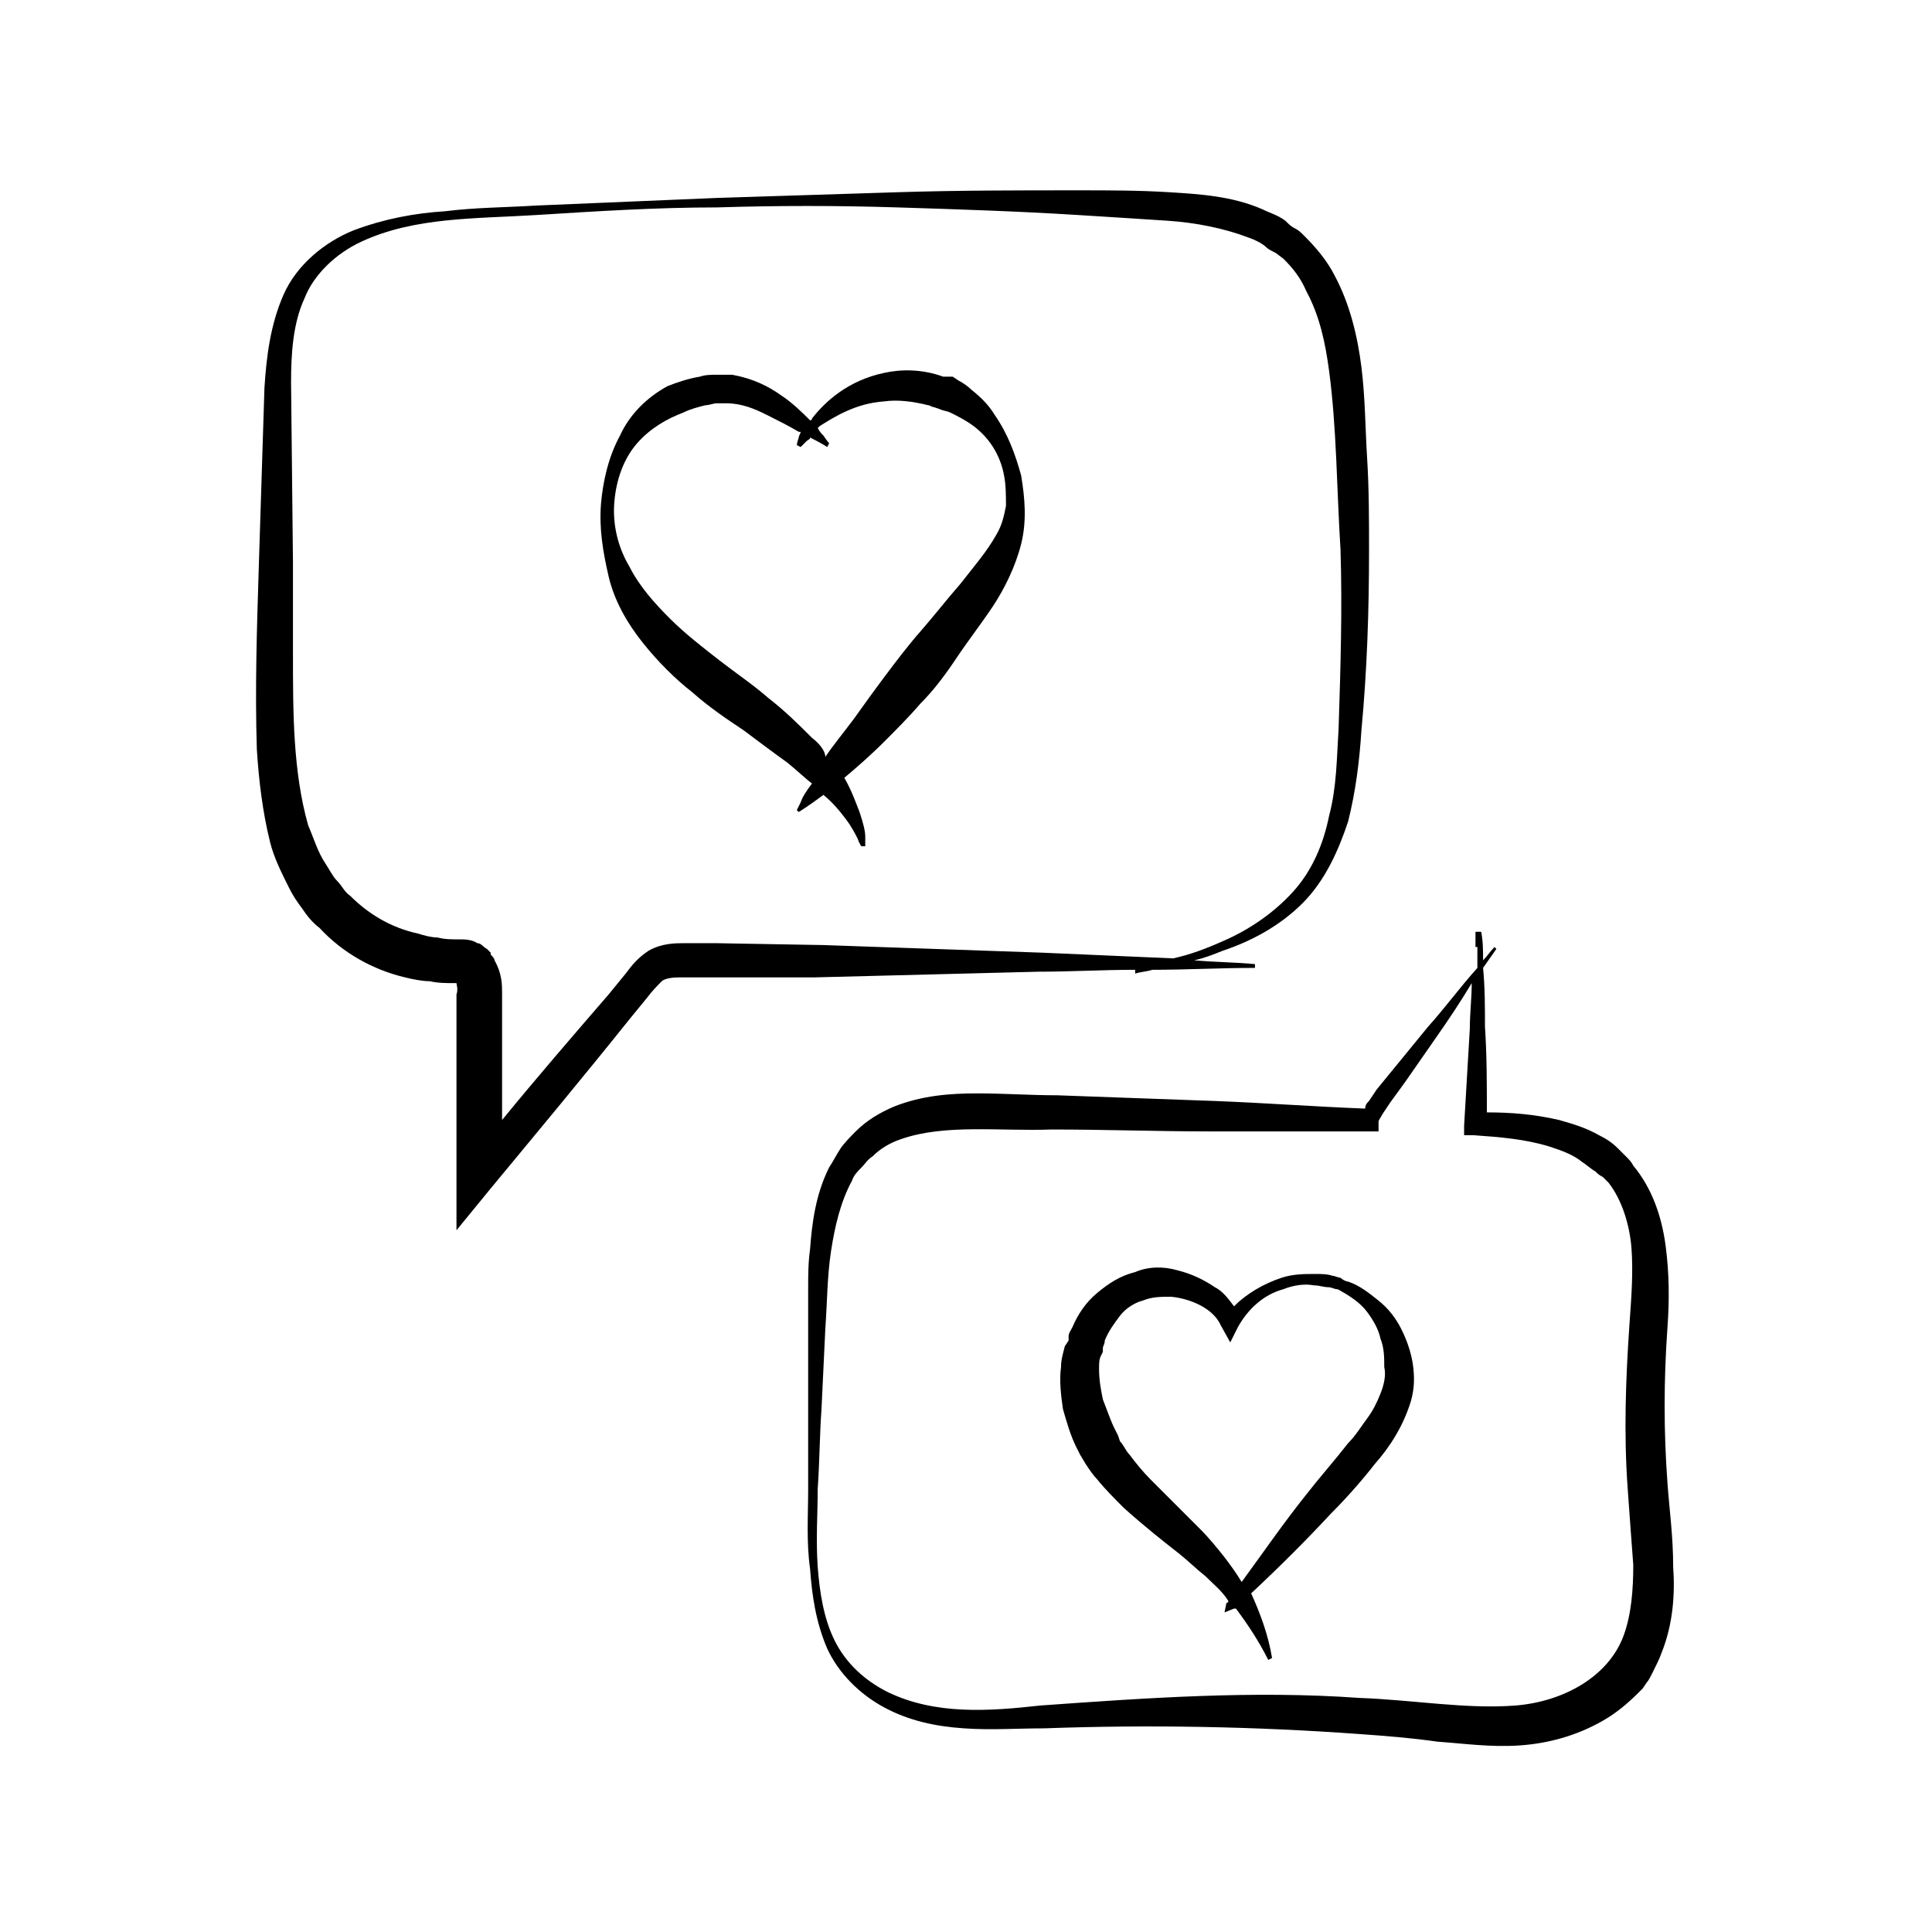
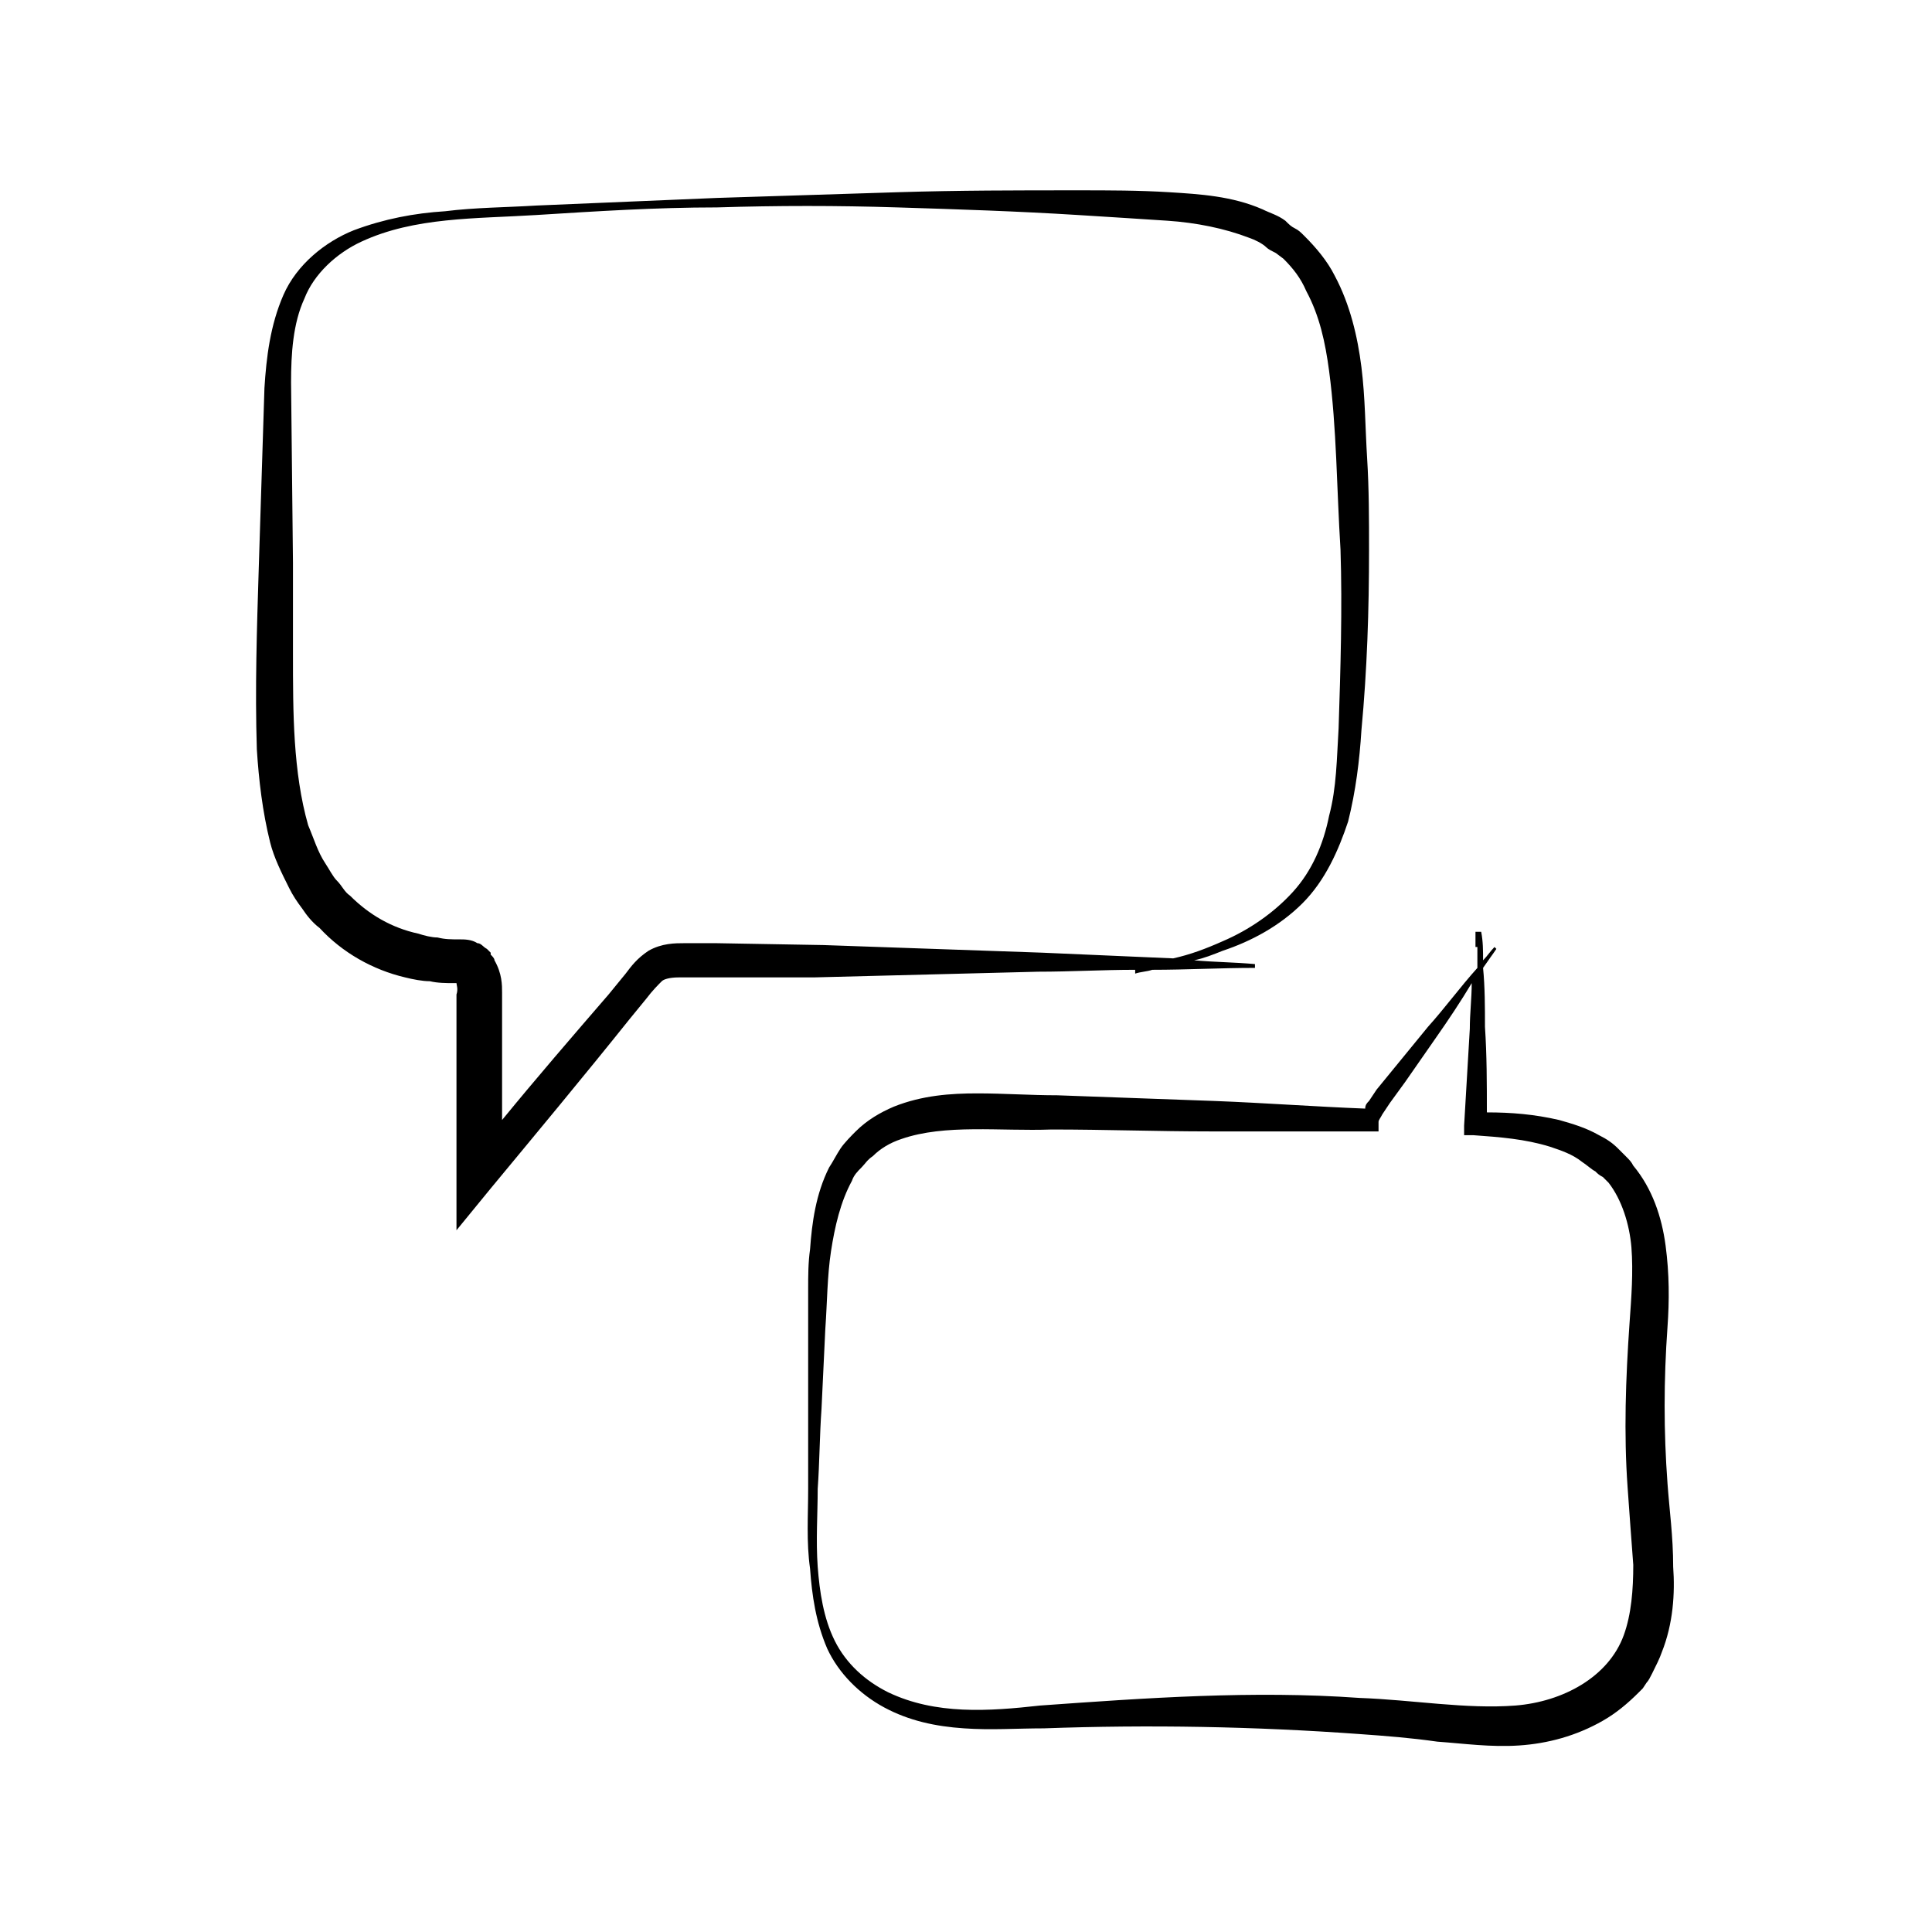
<svg xmlns="http://www.w3.org/2000/svg" fill="#000000" width="800px" height="800px" version="1.1" viewBox="144 144 512 512">
  <g>
    <path d="m419.14 401.51c8.566 0 17.129-0.504 25.695-0.504v1.008c1.512-0.504 3.023-0.504 4.535-1.008 9.07 0 18.137-0.504 27.207-0.504v-1.008c-5.543-0.504-10.578-0.504-16.121-1.008 2.519-0.504 5.039-1.512 7.559-2.519 7.559-2.519 15.113-6.551 21.16-12.594 6.047-6.047 9.574-14.105 12.09-21.664 2.016-8.062 3.023-16.121 3.527-24.184 1.512-16.121 2.016-31.738 2.016-47.863 0-8.062 0-16.121-0.504-24.184s-0.504-16.121-1.512-24.184-3.023-16.625-7.055-24.184c-2.016-4.031-5.039-7.559-8.062-10.578-1.008-1.008-1.512-1.512-2.519-2.016-1.008-0.504-1.512-1.008-2.519-2.016-2.016-1.512-4.031-2.016-6.047-3.023-8.062-3.527-16.625-4.031-24.688-4.535-8.062-0.504-16.121-0.504-24.184-0.504-16.121 0-31.738 0-47.863 0.504l-47.863 1.512-47.863 2.016c-8.062 0.504-16.121 0.504-24.184 1.512-8.062 0.504-16.121 2.016-24.184 5.039-7.559 3.023-15.113 9.07-18.641 17.129-3.527 8.062-4.535 16.625-5.039 24.688-0.504 16.121-1.008 31.738-1.512 47.863-0.504 16.121-1.008 31.738-0.504 47.863 0.504 8.062 1.512 16.625 3.527 24.688 1.008 4.031 3.023 8.062 5.039 12.09 1.008 2.016 2.016 3.527 3.527 5.543 1.008 1.512 2.519 3.527 4.535 5.039 6.047 6.551 14.105 11.082 22.672 13.098 2.016 0.504 4.535 1.008 6.551 1.008 2.016 0.504 4.535 0.504 6.047 0.504h1.008c0 0.504 0.504 1.512 0 3.023v47.863 14.609l9.07-11.082c12.09-14.609 24.688-29.727 36.777-44.84l4.535-5.543c1.512-2.016 3.023-3.527 4.031-4.535 0.504-0.504 2.016-1.008 4.535-1.008h35.773zm-153.16 2.516m59.449-10.074c-2.519 0-6.047 0-9.574 2.016-3.023 2.016-4.535 4.031-6.047 6.047l-4.535 5.543c-9.574 11.082-19.145 22.168-28.215 33.25v-33.754c0-2.016 0-5.039-2.016-8.566 0-0.504-0.504-1.008-1.008-1.512l0.008-0.504-1.008-1.008c-1.008-0.504-1.512-1.512-2.519-1.512-1.512-1.008-3.527-1.008-4.535-1.008-2.519 0-4.031 0-6.047-0.504-1.512 0-3.527-0.504-5.039-1.008-7.055-1.512-13.098-5.039-18.137-10.078-1.512-1.008-2.016-2.519-3.527-4.031-1.008-1.008-2.016-3.023-3.023-4.535-2.016-3.023-3.023-6.551-4.535-10.078-2.016-7.055-3.023-14.609-3.527-22.168-0.504-7.559-0.504-15.617-0.504-23.68v-23.68l-0.504-47.863c0-7.559 0.504-15.617 3.527-22.168 2.519-6.551 8.566-12.09 15.113-15.113 14.105-6.551 30.23-6.047 46.352-7.055 16.121-1.008 31.738-2.016 47.863-2.016 16.121-0.504 31.738-0.504 47.863 0 16.121 0.504 31.738 1.008 47.863 2.016 8.062 0.504 16.121 1.008 23.68 1.512s15.113 2.016 21.664 4.535c1.512 0.504 3.527 1.512 4.535 2.519 0.504 0.504 1.512 1.008 2.519 1.512l2.016 1.512c2.519 2.519 4.535 5.039 6.047 8.566 3.527 6.551 5.039 13.602 6.047 21.16 2.016 15.113 2.016 31.234 3.023 47.359 0.504 15.617 0 31.738-0.504 47.359-0.504 8.062-0.504 15.617-2.519 23.176-1.512 7.559-4.535 14.609-9.574 20.152-5.039 5.543-11.586 10.078-18.641 13.098-4.535 2.016-8.566 3.527-13.098 4.535-11.586-0.504-23.176-1.008-34.762-1.512l-57.938-2.016-28.719-0.504z" />
    <path d="m585.9 537.04c-1.008-13.602-1.008-27.207 0-41.312 0.504-7.055 0.504-14.105-0.504-21.664-1.008-7.559-3.527-15.113-8.566-21.16-0.504-1.008-1.008-1.512-2.016-2.519l-2.016-2.016c-1.512-1.512-3.023-2.519-5.039-3.527-3.527-2.016-7.055-3.023-10.578-4.031-6.551-1.512-12.594-2.016-19.145-2.016 0-7.559 0-15.113-0.504-22.672 0-5.039 0-10.578-0.504-15.617 1.008-1.512 2.519-3.527 3.527-5.039l-0.5-0.5c-1.008 1.008-2.016 2.519-3.023 3.527 0-2.519 0-5.039-0.504-7.559h-1.512v4.031h0.504v5.543c-4.535 5.039-8.566 10.578-13.098 15.617l-9.07 11.082-4.535 5.543-2.016 3.023c-0.504 0.504-1.008 1.008-1.008 2.016-13.098-0.504-26.703-1.512-39.801-2.016-14.105-0.504-28.215-1.008-41.816-1.512-7.055 0-14.105-0.504-21.16-0.504-7.055 0-14.609 0.504-22.168 3.527-3.527 1.512-7.055 3.527-10.078 6.551-1.008 1.008-3.023 3.023-4.031 4.535-1.008 1.512-2.016 3.527-3.023 5.039-3.527 7.055-4.535 14.609-5.039 21.664-0.504 3.527-0.504 7.055-0.504 10.578v31.738 21.16c0 7.055-0.504 14.105 0.504 21.16 0.504 7.055 1.512 14.105 4.535 21.16 3.023 6.551 8.566 12.09 15.113 15.617 6.551 3.527 13.602 5.039 21.16 5.543 7.055 0.504 14.105 0 21.16 0 27.711-1.008 55.922-0.504 83.633 1.512 7.055 0.504 13.602 1.008 20.656 2.016 7.055 0.504 14.105 1.512 21.664 1.008 7.559-0.504 15.113-2.519 22.168-6.551 3.527-2.016 6.551-4.535 9.574-7.559l1.008-1.008 1.008-1.512c0.504-0.504 1.008-1.512 1.512-2.519 1.008-2.016 2.016-4.031 2.519-5.543 3.023-7.559 3.527-15.617 3.023-22.672 0-8.059-1.008-15.109-1.512-22.164zm-10.578 1.008c0.504 7.055 1.008 14.105 1.512 20.656 0 6.551-0.504 13.098-2.519 18.641-4.031 11.082-16.121 17.633-28.719 18.641-13.098 1.008-27.207-1.512-41.312-2.016-14.105-1.008-28.215-1.008-42.32-0.504-14.105 0.504-28.215 1.512-42.32 2.519-13.602 1.512-27.711 2.519-40.305-3.527-6.047-3.023-11.082-7.559-14.105-13.602-3.023-6.047-4.031-13.098-4.535-19.648-0.504-7.055 0-14.105 0-20.656 0.504-7.055 0.504-14.105 1.008-21.16l1.008-21.16c0.504-7.055 0.504-14.105 1.512-20.656 1.008-6.551 2.519-13.098 5.543-18.641 0.504-1.512 1.512-2.519 2.519-3.527 1.008-1.008 1.512-2.016 3.023-3.023 2.016-2.016 4.535-3.527 7.559-4.535 11.586-4.031 26.199-2.016 39.801-2.519 14.105 0 28.215 0.504 41.816 0.504h41.816 3.023v-2.519c0-0.504 0.504-1.008 1.008-2.016l2.016-3.023 4.031-5.543 8.062-11.586c3.527-5.039 6.551-9.574 9.574-14.609 0 4.031-0.504 8.062-0.504 12.09-0.504 8.566-1.008 17.129-1.512 25.695v2.519h2.519c7.055 0.504 13.602 1.008 20.152 3.023 3.023 1.008 6.047 2.016 8.566 4.031 1.512 1.008 2.519 2.016 3.527 2.519 0.504 0.504 1.008 1.008 2.016 1.512l1.512 1.512c3.527 4.535 5.543 11.082 6.047 17.129 0.504 6.551 0 13.098-0.504 20.152-1.02 14.609-1.523 29.223-0.516 43.328z" />
-     <path d="m515.37 496.23c-1.512-3.023-3.527-5.543-6.047-7.559s-5.039-4.031-8.062-5.039c-0.504 0-1.512-0.504-2.016-1.008-0.504 0-1.512-0.504-2.016-0.504-1.512-0.504-3.023-0.504-4.535-0.504-3.023 0-6.047 0-9.07 1.008-4.535 1.512-9.07 4.031-12.594 7.559-1.512-2.016-3.023-4.031-5.039-5.039-3.023-2.016-6.047-3.527-10.078-4.535-3.527-1.008-7.559-1.008-11.082 0.504-4.031 1.008-7.055 3.023-10.078 5.543-3.023 2.519-5.039 5.543-6.551 9.07-0.504 1.008-1.008 1.512-1.008 2.519v1.008l-1 1.512c-0.504 2.016-1.008 3.527-1.008 5.543-0.504 3.527 0 7.559 0.504 11.082 1.008 3.527 2.016 7.055 3.527 10.078l1.008 2.016 1.512 2.519c1.008 1.512 2.016 3.023 3.023 4.031 2.016 2.519 4.535 5.039 7.055 7.559 5.039 4.535 10.078 8.566 14.609 12.09 2.519 2.016 4.535 4.031 7.055 6.047 2.016 2.016 4.535 4.031 6.047 6.551 0 0 0 0.504-0.504 0.504l-0.508 2.512 2.519-1.008h0.504c3.023 4.031 6.047 8.566 8.566 13.602l1.008-0.504c-1.008-6.047-3.023-11.586-5.543-17.129 7.559-7.055 14.609-14.105 21.16-21.16 4.031-4.031 8.062-8.566 11.586-13.098 4.031-4.535 7.559-10.078 9.574-16.625 1.008-3.527 1.008-6.551 0.504-10.078-0.504-3.019-1.512-6.043-3.023-9.066zm-5.543 17.129c-1.008 2.519-2.016 4.535-3.527 6.551s-3.023 4.535-5.039 6.551c-3.527 4.535-7.559 9.07-11.082 13.602-6.047 7.559-11.586 15.617-17.129 23.176-1.512-2.519-3.023-4.535-4.535-6.551-2.016-2.519-4.031-5.039-6.551-7.559-4.535-4.535-9.07-9.07-13.098-13.098-2.016-2.016-4.031-4.535-5.543-6.551-1.008-1.008-1.512-2.519-2.519-3.527l-0.5-1.508-1.008-2.016c-1.008-2.016-2.016-5.039-3.023-7.559-0.504-2.519-1.008-5.039-1.008-8.062 0-1.512 0-2.519 0.504-3.527l0.504-1.008v-0.504-0.504c0-0.504 0.504-1.008 0.504-2.016 1.008-2.519 2.519-4.535 4.031-6.551 1.512-2.016 4.031-3.527 6.047-4.031 2.519-1.008 4.535-1.008 7.559-1.008 5.039 0.504 11.082 3.023 13.098 7.559l2.519 4.535 2.016-4.031c2.519-4.535 6.551-8.566 12.09-10.078 2.519-1.008 5.543-1.512 8.062-1.008 1.512 0 2.519 0.504 4.031 0.504 0.504 0 1.512 0.504 2.016 0.504s1.008 0.504 2.016 1.008c2.519 1.512 4.535 3.023 6.047 5.039 1.512 2.016 3.023 4.535 3.527 7.055 1.008 2.519 1.008 5.039 1.008 7.559 0.496 2.016-0.008 4.535-1.016 7.055z" />
-     <path d="m368.26 361.21c1.512 2.016 2.519 4.031 3.023 5.039 0.504 1.512 1.008 2.016 1.008 2.016h1.008v-2.519c0-1.512-0.504-3.527-1.512-6.551-1.008-2.519-2.016-5.543-4.031-9.07 3.023-2.519 7.055-6.047 10.578-9.574 3.023-3.023 6.551-6.551 9.574-10.078 3.527-3.527 6.551-7.559 9.574-12.09 3.023-4.535 6.551-9.07 9.574-13.602 3.023-4.535 6.047-10.578 7.559-16.625s1.008-12.09 0-18.137c-1.512-5.543-3.527-11.082-7.055-16.121-1.512-2.519-3.527-4.535-6.047-6.551-1.008-1.008-2.519-2.016-3.527-2.519l-1.512-1.008h-2.519c-5.543-2.016-11.082-2.016-15.617-1.008-9.574 2.016-15.617 7.559-19.145 12.09 0 0 0 0.504-0.504 0.504-2.016-2.016-4.535-4.535-7.559-6.551-3.527-2.519-7.559-4.535-13.098-5.543h-4.031c-1.512 0-3.023 0-4.535 0.504-3.023 0.504-6.047 1.512-8.566 2.519-5.543 3.023-10.078 7.559-12.594 13.098-3.023 5.543-4.535 12.09-5.039 18.137-0.504 6.551 0.504 12.594 2.016 19.145 1.512 6.551 5.039 12.594 9.07 17.633s8.566 9.574 13.098 13.098c4.535 4.031 9.07 7.055 13.602 10.078 4.031 3.023 8.062 6.047 11.586 8.566 2.519 2.016 4.535 4.031 6.551 5.543-1.512 2.016-2.519 3.527-3.023 5.039-0.504 1.008-1.008 2.016-1.008 2.016l0.504 0.504s2.519-1.512 6.551-4.535c2.519 2.019 4.535 4.539 6.047 6.555zm-9.066-21.664c-3.527-3.527-7.055-7.055-11.586-10.578-4.031-3.527-8.566-6.551-13.098-10.078-4.535-3.527-9.07-7.055-13.098-11.082-4.031-4.031-8.062-8.566-10.578-13.602-3.023-5.039-4.535-11.082-4.031-17.129 0.504-6.047 2.519-11.586 6.047-15.617s8.062-6.551 12.09-8.062c2.016-1.008 4.031-1.512 6.047-2.016 1.008 0 2.016-0.504 3.023-0.504h1.512 0.504 0.504c4.031 0 7.559 1.512 10.578 3.023 3.023 1.512 6.047 3.023 8.566 4.535h0.504c0 0.504-0.504 1.008-0.504 1.512-0.504 1.512-0.504 2.016-0.504 2.016l1.008 0.504s0.504-0.504 1.512-1.512c0.504-0.504 1.008-0.504 1.008-1.008 3.023 1.512 4.535 2.519 4.535 2.519l0.504-1.008s-0.504-0.504-1.512-2.016c-0.504-0.504-1.008-1.008-1.512-2.016l0.504-0.504c4.031-2.519 9.574-6.047 17.129-6.551 3.527-0.504 7.559 0 11.586 1.008 0.504 0 1.008 0.504 1.512 0.504l1.512 0.504c1.008 0.504 2.016 0.504 3.023 1.008 2.016 1.008 4.031 2.016 6.047 3.527 4.031 3.023 7.055 7.559 8.062 13.098 0.504 2.519 0.504 5.543 0.504 8.062-0.504 2.519-1.008 5.039-2.519 7.559-2.519 4.535-6.047 8.566-9.574 13.098-3.527 4.031-7.055 8.566-10.578 12.594-3.527 4.031-6.551 8.062-9.574 12.09-3.023 4.031-5.543 7.559-8.062 11.082-3.023 4.031-5.543 7.055-7.559 10.078-0.008-1.516-1.516-3.527-3.531-5.039z" />
  </g>
</svg>